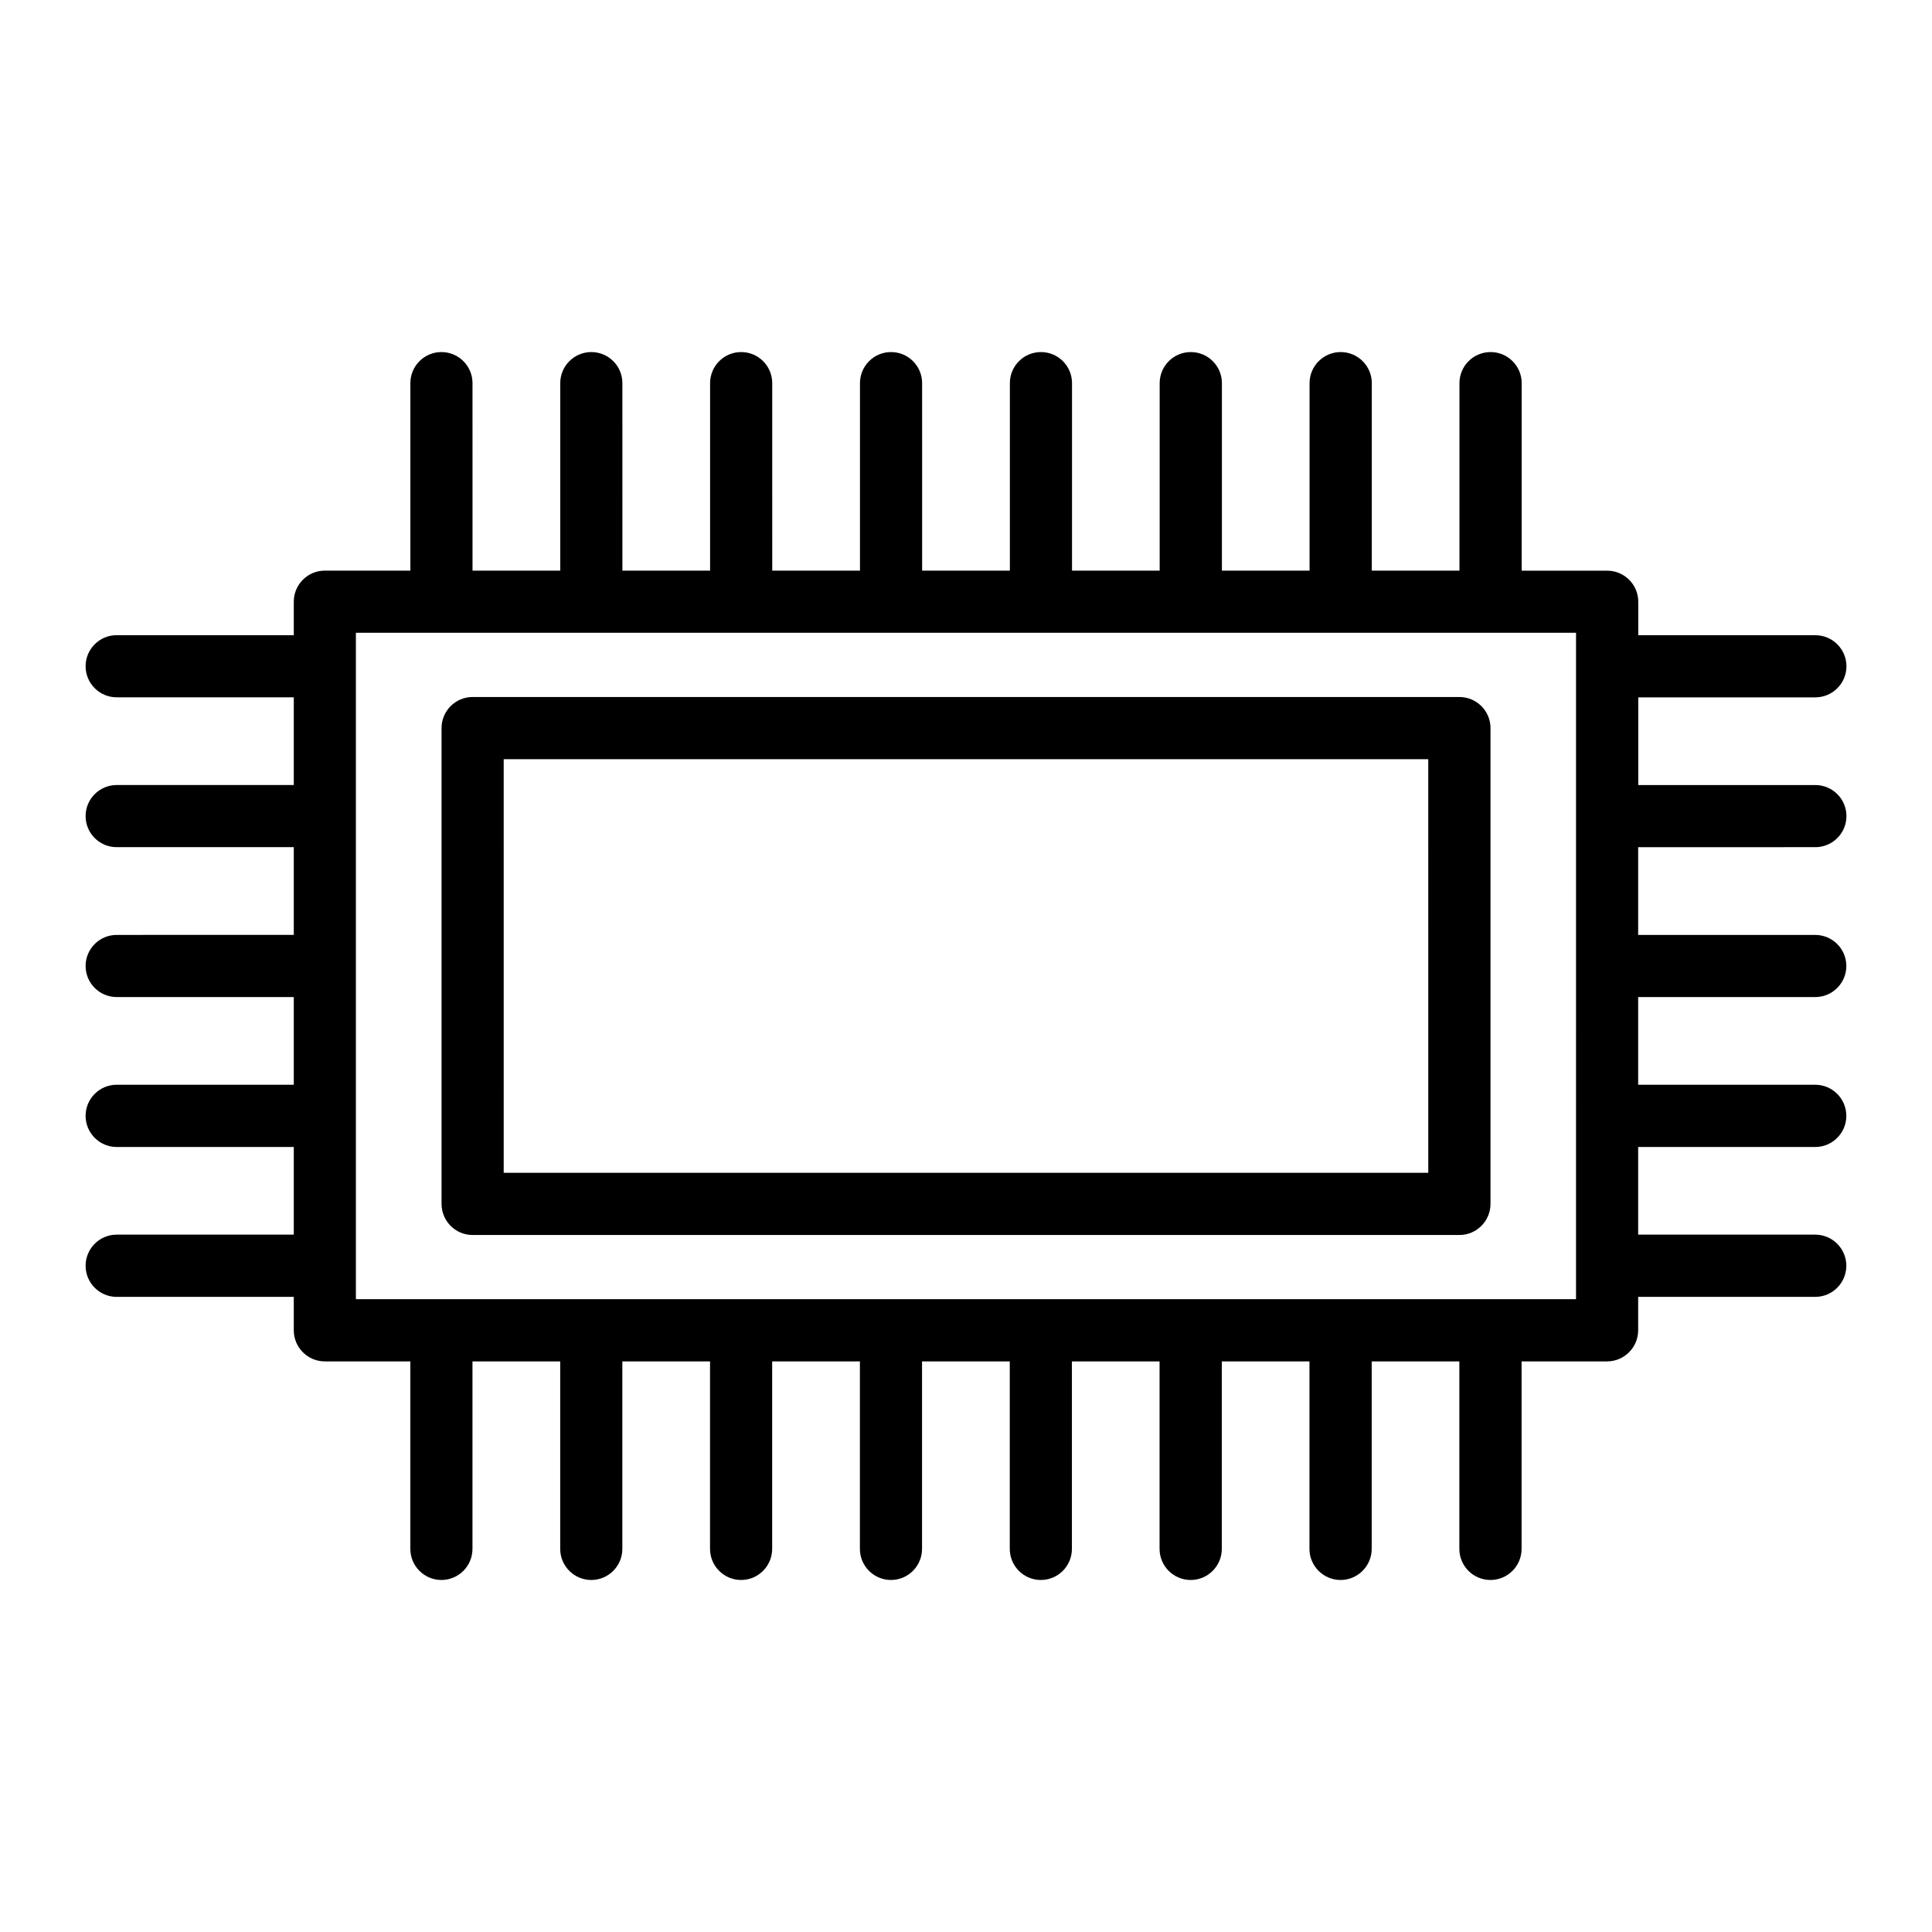
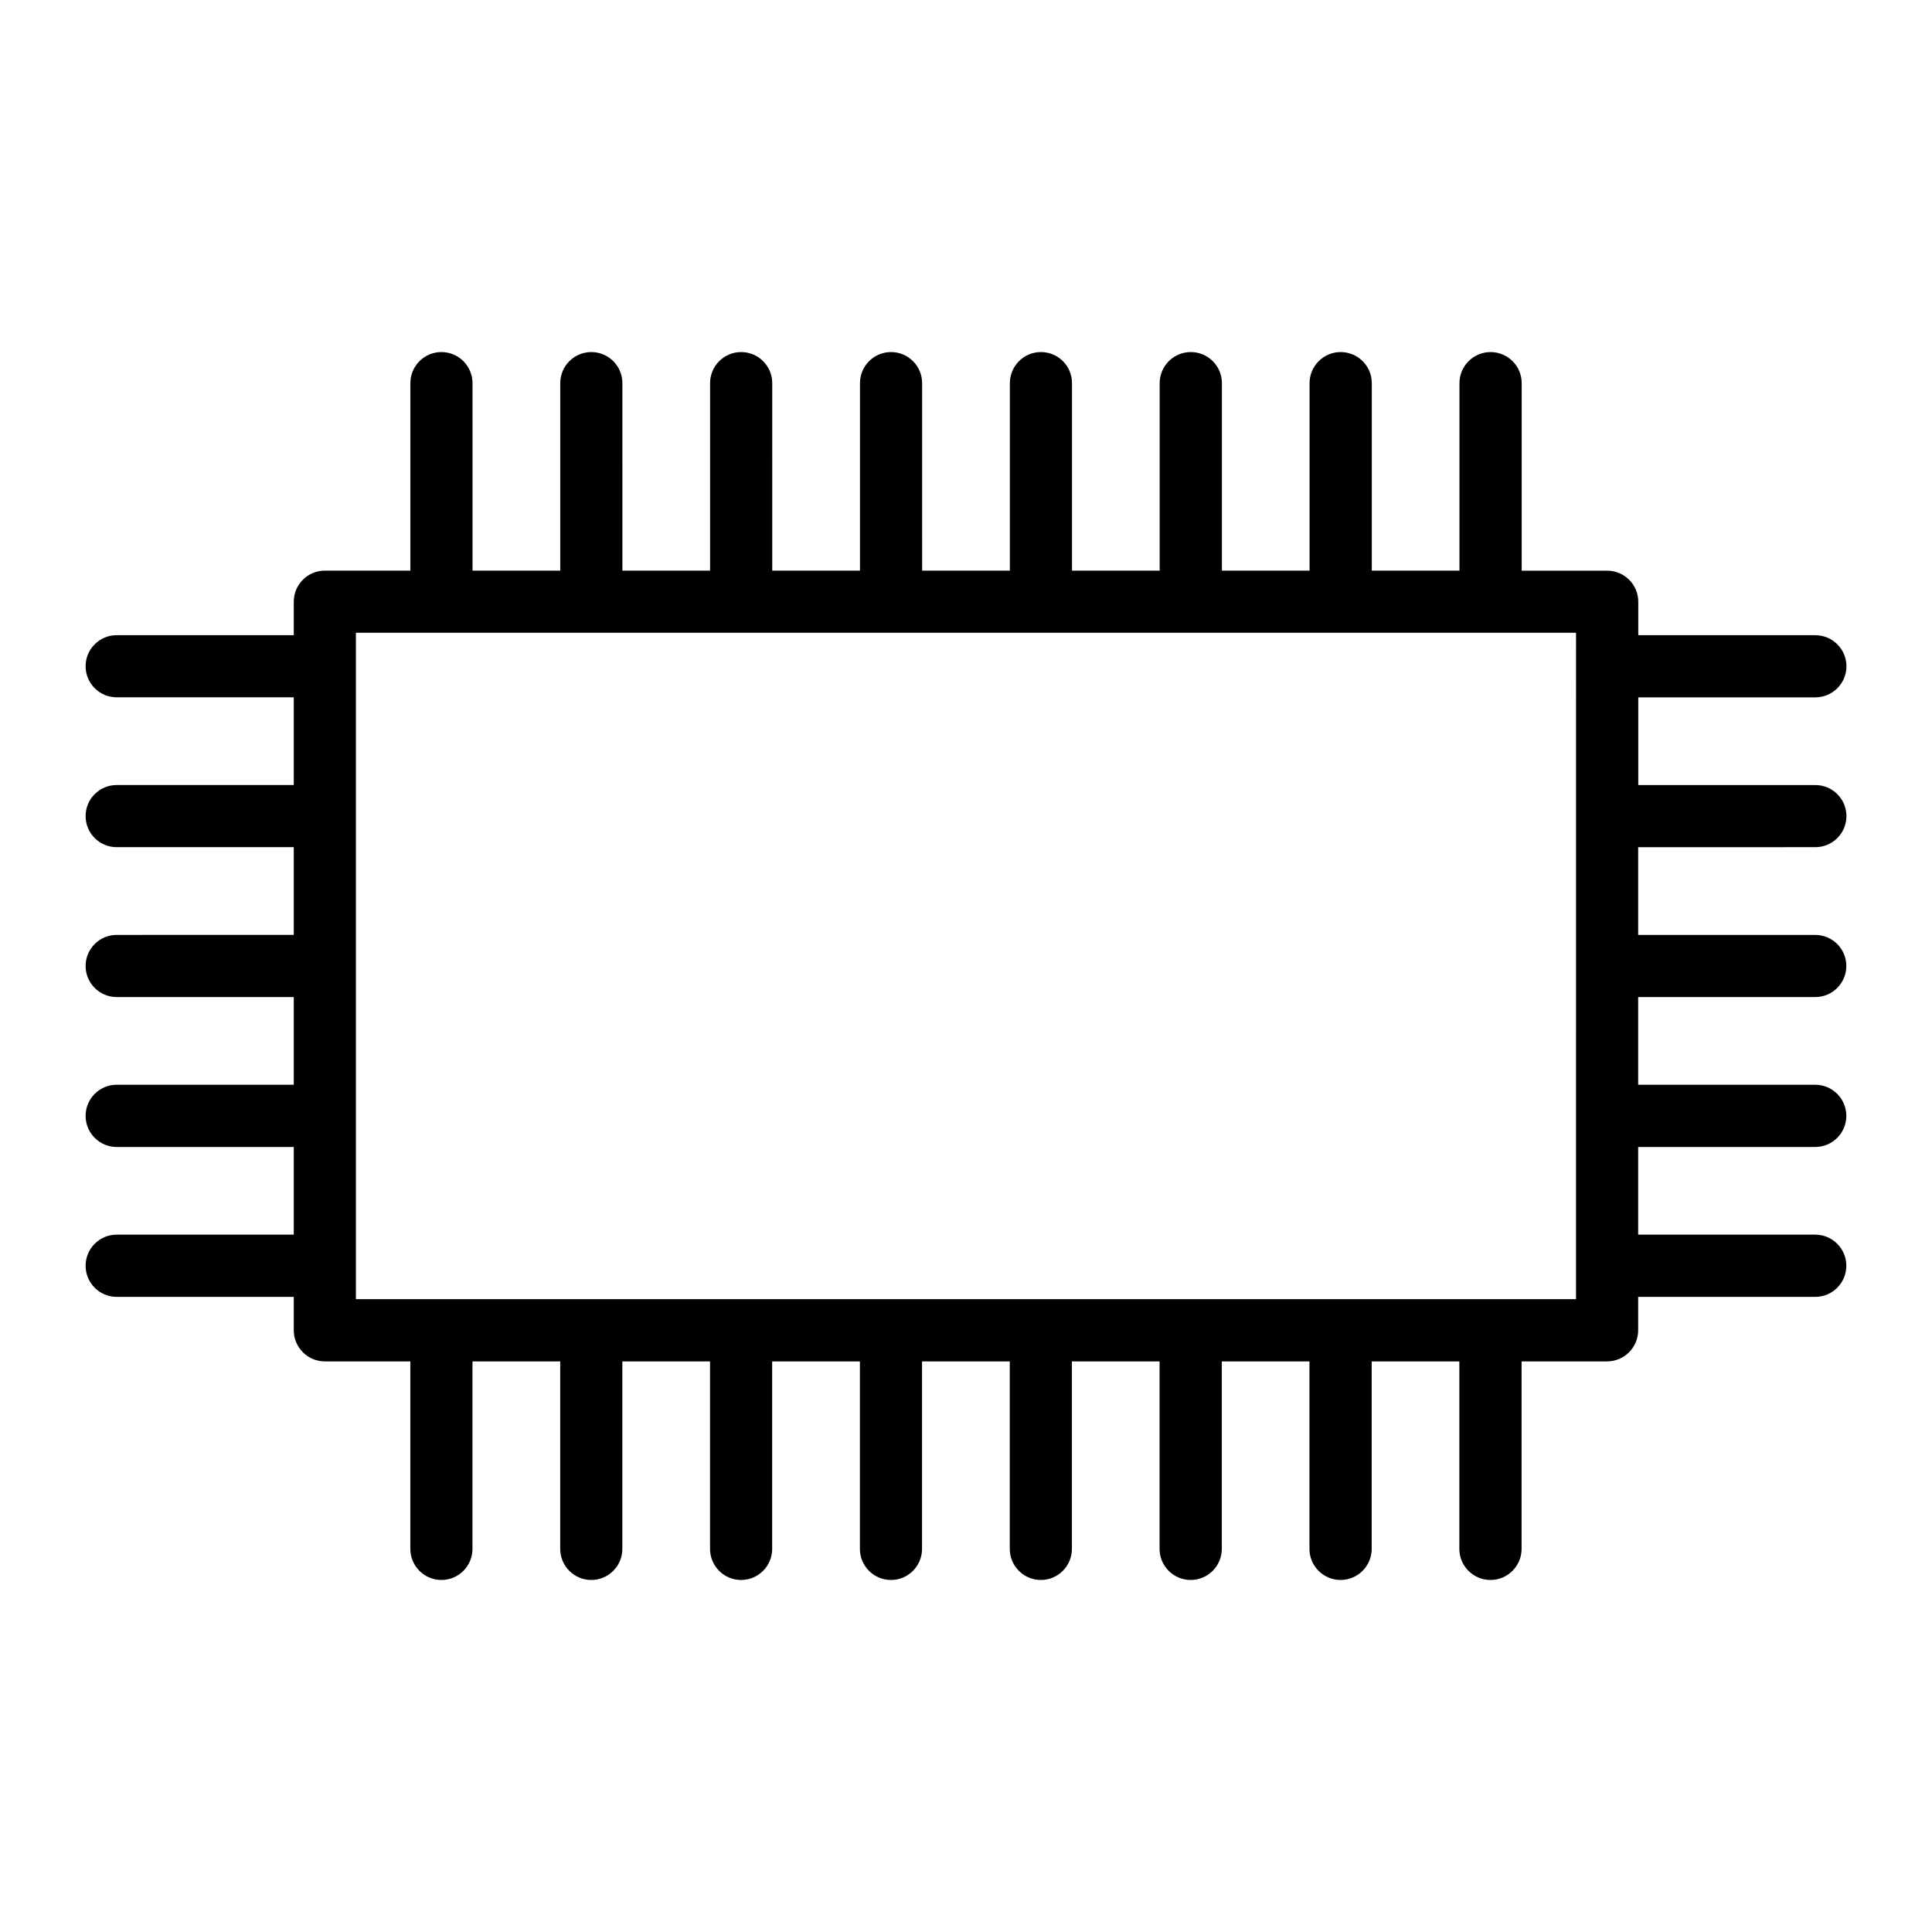
<svg xmlns="http://www.w3.org/2000/svg" fill="#000000" width="800px" height="800px" version="1.1" viewBox="144 144 512 512">
  <g>
    <path d="m625.08 368.51c4.547 0 8.246-3.691 8.246-8.234 0-4.547-3.699-8.234-8.246-8.234h-46.922v-23.238h46.922c4.547 0 8.246-3.691 8.246-8.234 0-4.547-3.699-8.234-8.246-8.234h-46.922v-8.871c0-4.547-3.699-8.234-8.246-8.234h-22.648v-49.699c0-4.547-3.699-8.234-8.246-8.234s-8.246 3.691-8.246 8.234v49.688h-23.23v-49.688c0-4.547-3.699-8.234-8.246-8.234s-8.246 3.691-8.246 8.234v49.688h-23.23v-49.688c0-4.547-3.699-8.234-8.246-8.234-4.547 0-8.246 3.691-8.246 8.234v49.688h-23.23v-49.688c0-4.547-3.68-8.234-8.234-8.234-4.547 0-8.234 3.691-8.234 8.234v49.688h-23.25l-0.008-49.688c0-4.547-3.691-8.234-8.234-8.234-4.547 0-8.234 3.691-8.234 8.234v49.688h-23.25l-0.004-49.688c0-4.547-3.691-8.234-8.234-8.234-4.547 0-8.234 3.691-8.234 8.234v49.688h-23.238l-0.004-49.688c0-4.547-3.691-8.234-8.234-8.234-4.547 0-8.234 3.691-8.234 8.234v49.688h-23.25l-0.004-49.688c0-4.547-3.691-8.234-8.234-8.234-4.547 0-8.234 3.691-8.234 8.234v49.688h-22.664c-4.547 0-8.234 3.691-8.234 8.234v8.871h-46.934c-4.547 0-8.234 3.691-8.234 8.234 0 4.547 3.691 8.234 8.234 8.234h46.934v23.238l-46.934 0.008c-4.547 0-8.234 3.691-8.234 8.234 0 4.547 3.691 8.234 8.234 8.234h46.934v23.25l-46.934 0.004c-4.547 0-8.234 3.691-8.234 8.234 0 4.547 3.691 8.234 8.234 8.234h46.934v23.238l-46.934 0.004c-4.547 0-8.234 3.699-8.234 8.246s3.691 8.246 8.234 8.246h46.934v23.23h-46.934c-4.547 0-8.234 3.699-8.234 8.246s3.691 8.246 8.234 8.246h46.934v8.852c0 4.547 3.691 8.246 8.234 8.246h22.656v49.68c0 4.547 3.691 8.246 8.234 8.246 4.547 0 8.234-3.699 8.234-8.246v-49.68h23.25v49.68c0 4.547 3.691 8.246 8.234 8.246 4.547 0 8.234-3.699 8.234-8.246v-49.68h23.238v49.68c0 4.547 3.691 8.246 8.234 8.246 4.547 0 8.234-3.699 8.234-8.246v-49.68h23.25v49.68c0 4.547 3.691 8.246 8.234 8.246 4.547 0 8.234-3.699 8.234-8.246v-49.68h23.25v49.68c0 4.547 3.691 8.246 8.234 8.246 4.555 0 8.234-3.699 8.234-8.246v-49.68h23.23v49.68c0 4.547 3.699 8.246 8.246 8.246s8.246-3.699 8.246-8.246v-49.68h23.23v49.68c0 4.547 3.699 8.246 8.246 8.246s8.246-3.699 8.246-8.246v-49.68h23.23v49.68c0 4.547 3.699 8.246 8.246 8.246s8.246-3.699 8.246-8.246v-49.68h22.648c4.547 0 8.246-3.699 8.246-8.246v-8.852h46.922c4.547 0 8.246-3.699 8.246-8.246s-3.699-8.246-8.246-8.246h-46.922v-23.23h46.922c4.547 0 8.246-3.699 8.246-8.246s-3.699-8.246-8.246-8.246h-46.922v-23.238h46.922c4.547 0 8.246-3.691 8.246-8.234 0-4.547-3.699-8.234-8.246-8.234h-46.922v-23.25l46.949-0.008zm-63.414 119.78h-323.35v-176.6h323.35l-0.004 176.6z" />
-     <path d="m530.75 328.71h-261.5c-4.547 0-8.234 3.691-8.234 8.234v126.1c0 4.547 3.691 8.246 8.234 8.246h261.5c4.547 0 8.246-3.699 8.246-8.246v-126.1c0.004-4.543-3.699-8.234-8.246-8.234zm-8.242 126.09h-245.02l-0.004-109.61h245.02z" />
  </g>
</svg>